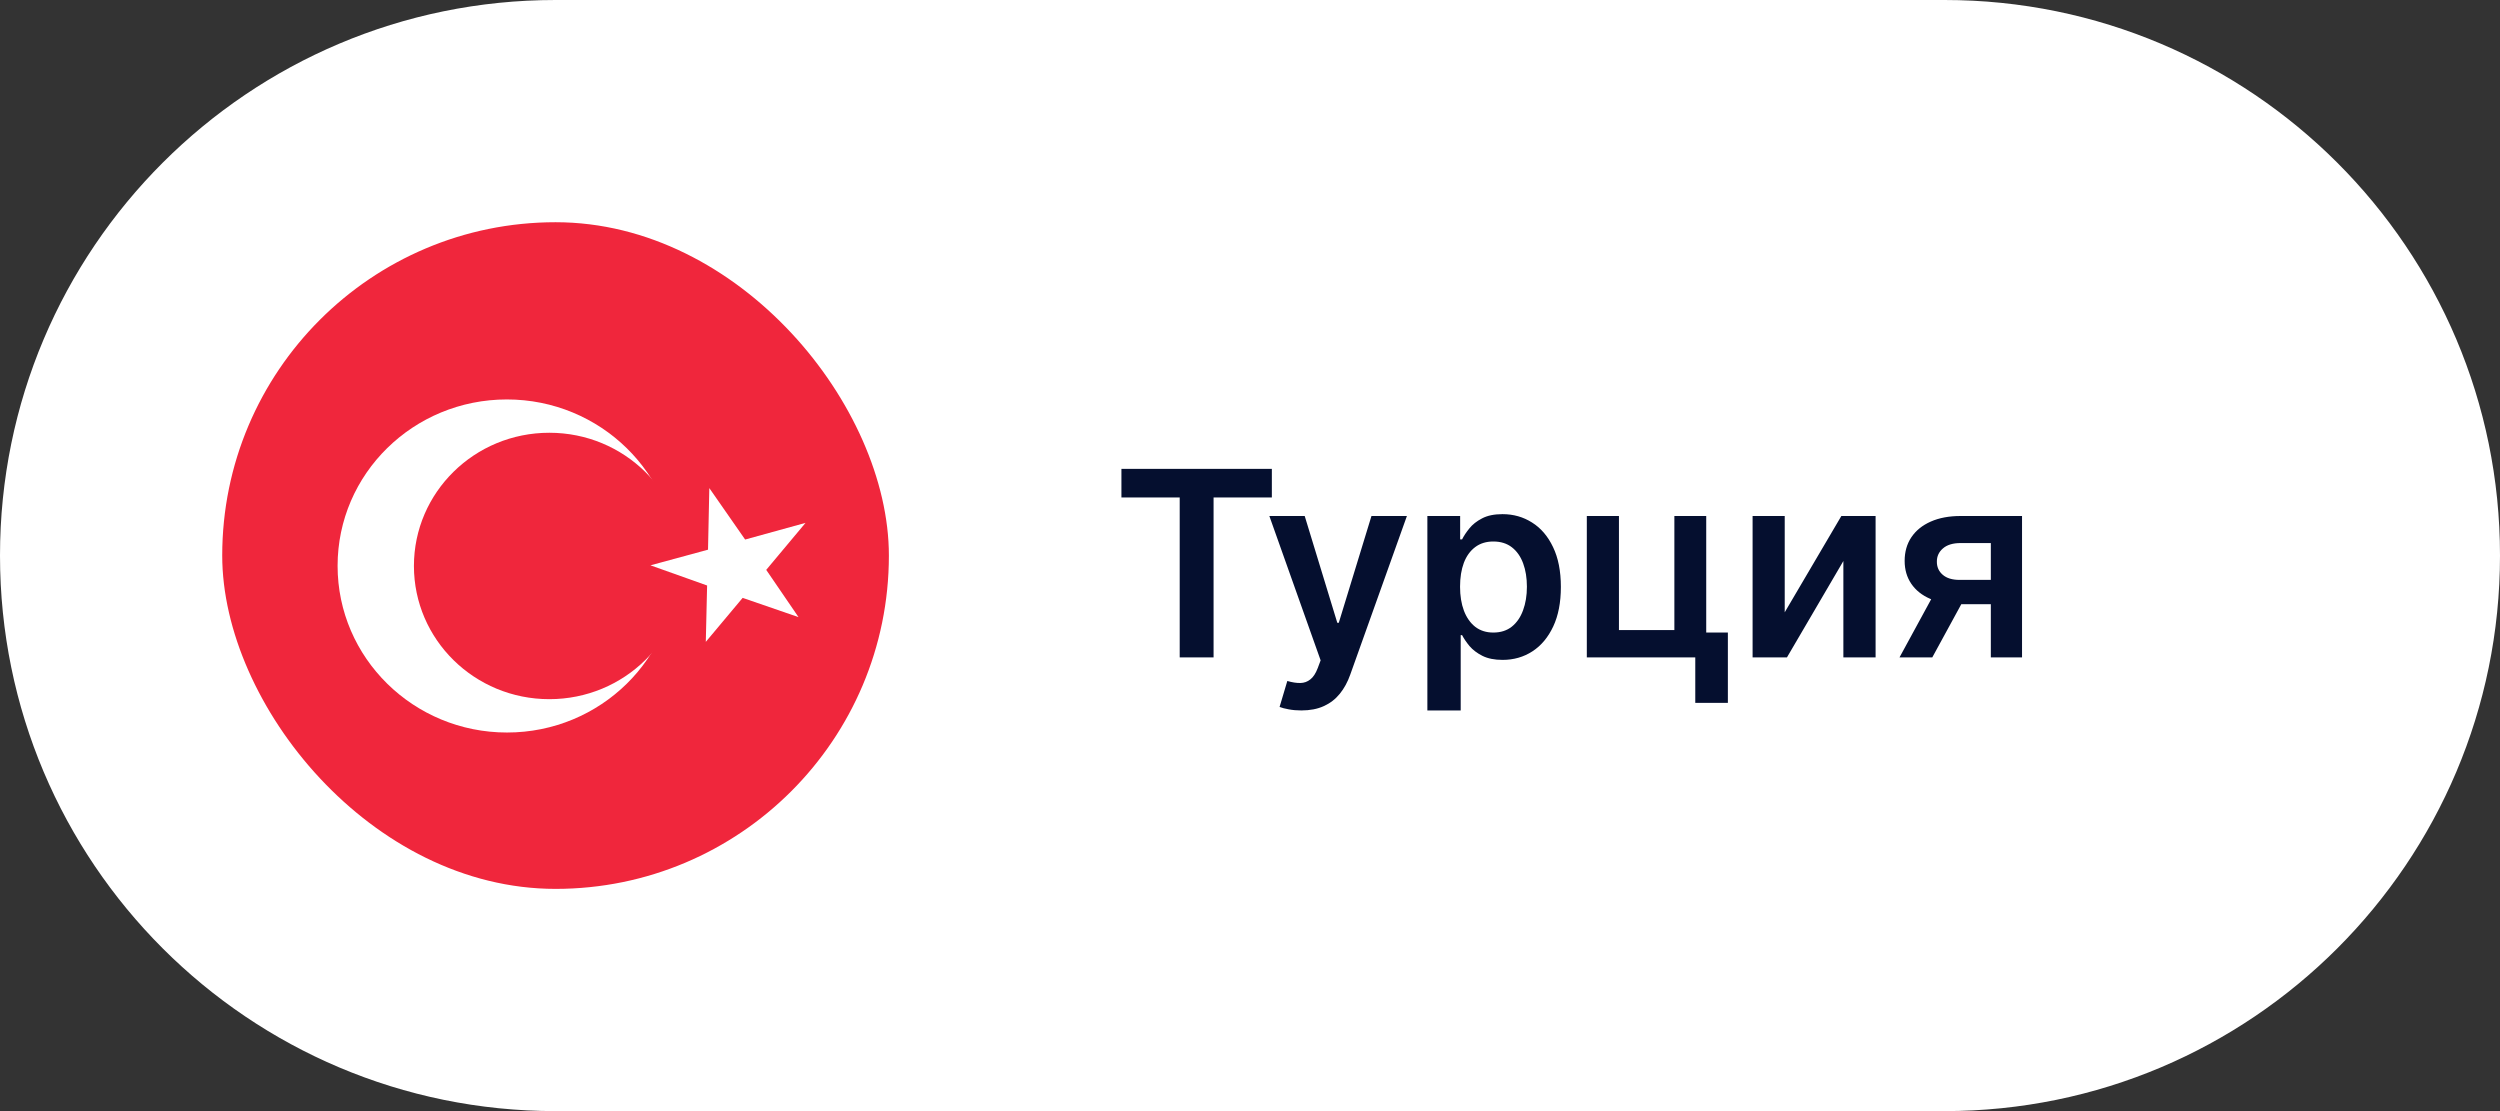
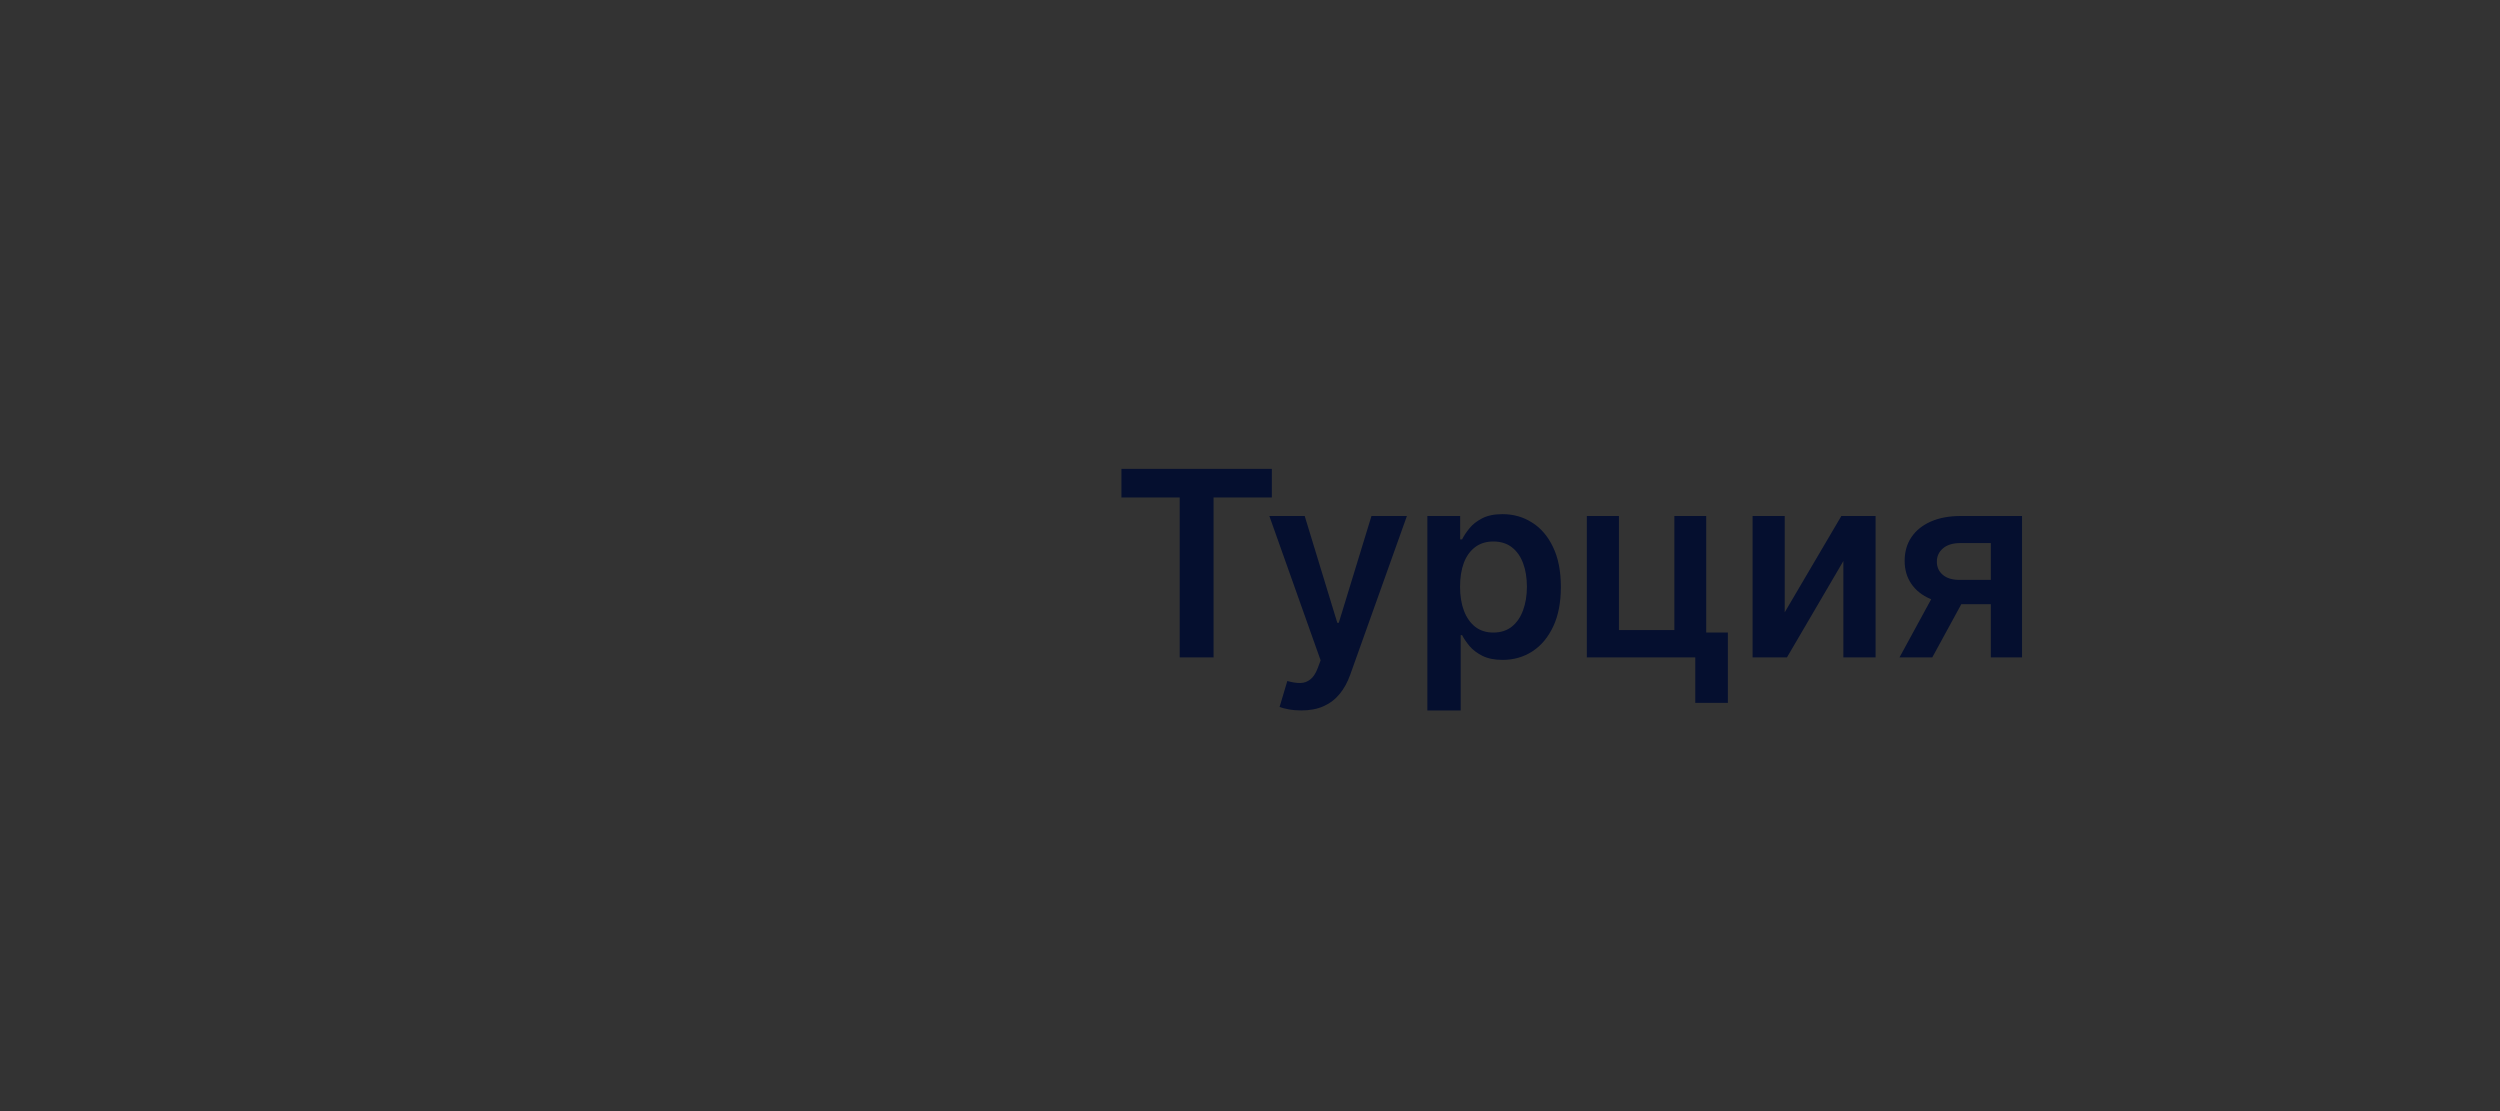
<svg xmlns="http://www.w3.org/2000/svg" width="135" height="60" viewBox="0 0 135 60" fill="none">
  <rect x="0" y="0" width="135" height="60" fill="#333333" stroke="none" />
-   <path d="M0 30C0 13.431 13.431 0 30 0H105C121.569 0 135 13.431 135 30V30C135 46.569 121.569 60 105 60H30C13.431 60 0 46.569 0 30V30Z" fill="white" />
  <g clip-path="url(#clip0_4026_12874)">
    <g clip-path="url(#clip1_4026_12874)">
      <path fill-rule="evenodd" clip-rule="evenodd" d="M12 12H48V48H12V12Z" fill="#F0263C" />
      <path fill-rule="evenodd" clip-rule="evenodd" d="M36.526 30.563C36.526 35.527 32.427 39.556 27.378 39.556C22.33 39.556 18.23 35.527 18.23 30.556C18.23 25.585 22.323 21.57 27.371 21.57C32.419 21.57 36.533 25.592 36.533 30.563H36.526Z" fill="white" />
      <path fill-rule="evenodd" clip-rule="evenodd" d="M36.984 30.562C36.984 34.535 33.707 37.755 29.664 37.755C25.621 37.755 22.352 34.535 22.352 30.562C22.352 26.59 25.621 23.369 29.664 23.369C33.707 23.369 36.977 26.59 36.977 30.562H36.984Z" fill="#F0263C" />
      <path fill-rule="evenodd" clip-rule="evenodd" d="M38.303 26.357L38.233 29.683L35.125 30.527L38.184 31.617L38.113 34.661L40.103 32.285L43.12 33.325L41.376 30.773L43.499 28.235L40.237 29.135L38.303 26.357Z" fill="white" />
    </g>
  </g>
  <path d="M60.557 26.864V25.318H68.68V26.864H65.533V35.5H63.704V26.864H60.557ZM70.27 38.364C70.025 38.364 69.798 38.344 69.589 38.304C69.384 38.267 69.22 38.224 69.097 38.175L69.515 36.773C69.777 36.849 70.01 36.885 70.216 36.882C70.421 36.879 70.602 36.814 70.758 36.688C70.917 36.566 71.051 36.36 71.16 36.072L71.314 35.659L68.545 27.864H70.454L72.214 33.631H72.294L74.059 27.864H75.973L72.915 36.425C72.773 36.829 72.584 37.175 72.349 37.464C72.113 37.755 71.825 37.977 71.484 38.13C71.145 38.286 70.741 38.364 70.27 38.364ZM77.078 38.364V27.864H78.848V29.126H78.953C79.045 28.941 79.176 28.744 79.345 28.535C79.514 28.323 79.743 28.142 80.031 27.993C80.32 27.84 80.688 27.764 81.135 27.764C81.725 27.764 82.257 27.915 82.731 28.217C83.208 28.515 83.586 28.957 83.865 29.544C84.146 30.127 84.287 30.843 84.287 31.692C84.287 32.53 84.15 33.243 83.874 33.83C83.599 34.416 83.225 34.864 82.751 35.172C82.277 35.48 81.74 35.634 81.14 35.634C80.703 35.634 80.34 35.561 80.051 35.416C79.763 35.27 79.531 35.094 79.355 34.889C79.183 34.68 79.049 34.483 78.953 34.297H78.878V38.364H77.078ZM78.843 31.682C78.843 32.176 78.913 32.608 79.052 32.979C79.195 33.351 79.398 33.641 79.663 33.849C79.932 34.055 80.257 34.158 80.638 34.158C81.036 34.158 81.369 34.052 81.637 33.84C81.906 33.624 82.108 33.331 82.244 32.959C82.383 32.585 82.453 32.159 82.453 31.682C82.453 31.208 82.385 30.787 82.249 30.419C82.113 30.051 81.911 29.763 81.642 29.554C81.374 29.345 81.039 29.241 80.638 29.241C80.254 29.241 79.927 29.342 79.659 29.544C79.39 29.746 79.186 30.03 79.047 30.394C78.911 30.759 78.843 31.188 78.843 31.682ZM92.136 27.864V34.158H93.305V37.956H91.545V35.5H85.688V27.864H87.423V34.023H90.416V27.864H92.136ZM96.375 33.064L99.433 27.864H101.282V35.5H99.542V30.295L96.495 35.5H94.64V27.864H96.375V33.064ZM107.505 35.5V29.325H105.874C105.46 29.325 105.141 29.421 104.919 29.614C104.697 29.806 104.588 30.044 104.591 30.329C104.588 30.615 104.692 30.85 104.904 31.035C105.117 31.221 105.42 31.314 105.814 31.314H108.071V32.626H105.814C105.204 32.626 104.677 32.53 104.233 32.338C103.789 32.146 103.448 31.874 103.209 31.523C102.97 31.171 102.851 30.76 102.851 30.29C102.851 29.799 102.972 29.373 103.214 29.012C103.459 28.648 103.807 28.366 104.258 28.167C104.712 27.965 105.251 27.864 105.874 27.864H109.19V35.5H107.505ZM102.573 35.5L104.706 31.582H106.48L104.343 35.5H102.573Z" fill="#050F2F" />
  <defs>
    <clipPath id="clip0_4026_12874">
      <rect width="36" height="36" fill="white" transform="translate(12 12)" />
    </clipPath>
    <clipPath id="clip1_4026_12874">
-       <rect x="12" y="12" width="36" height="36" rx="18" fill="white" />
-     </clipPath>
+       </clipPath>
  </defs>
</svg>